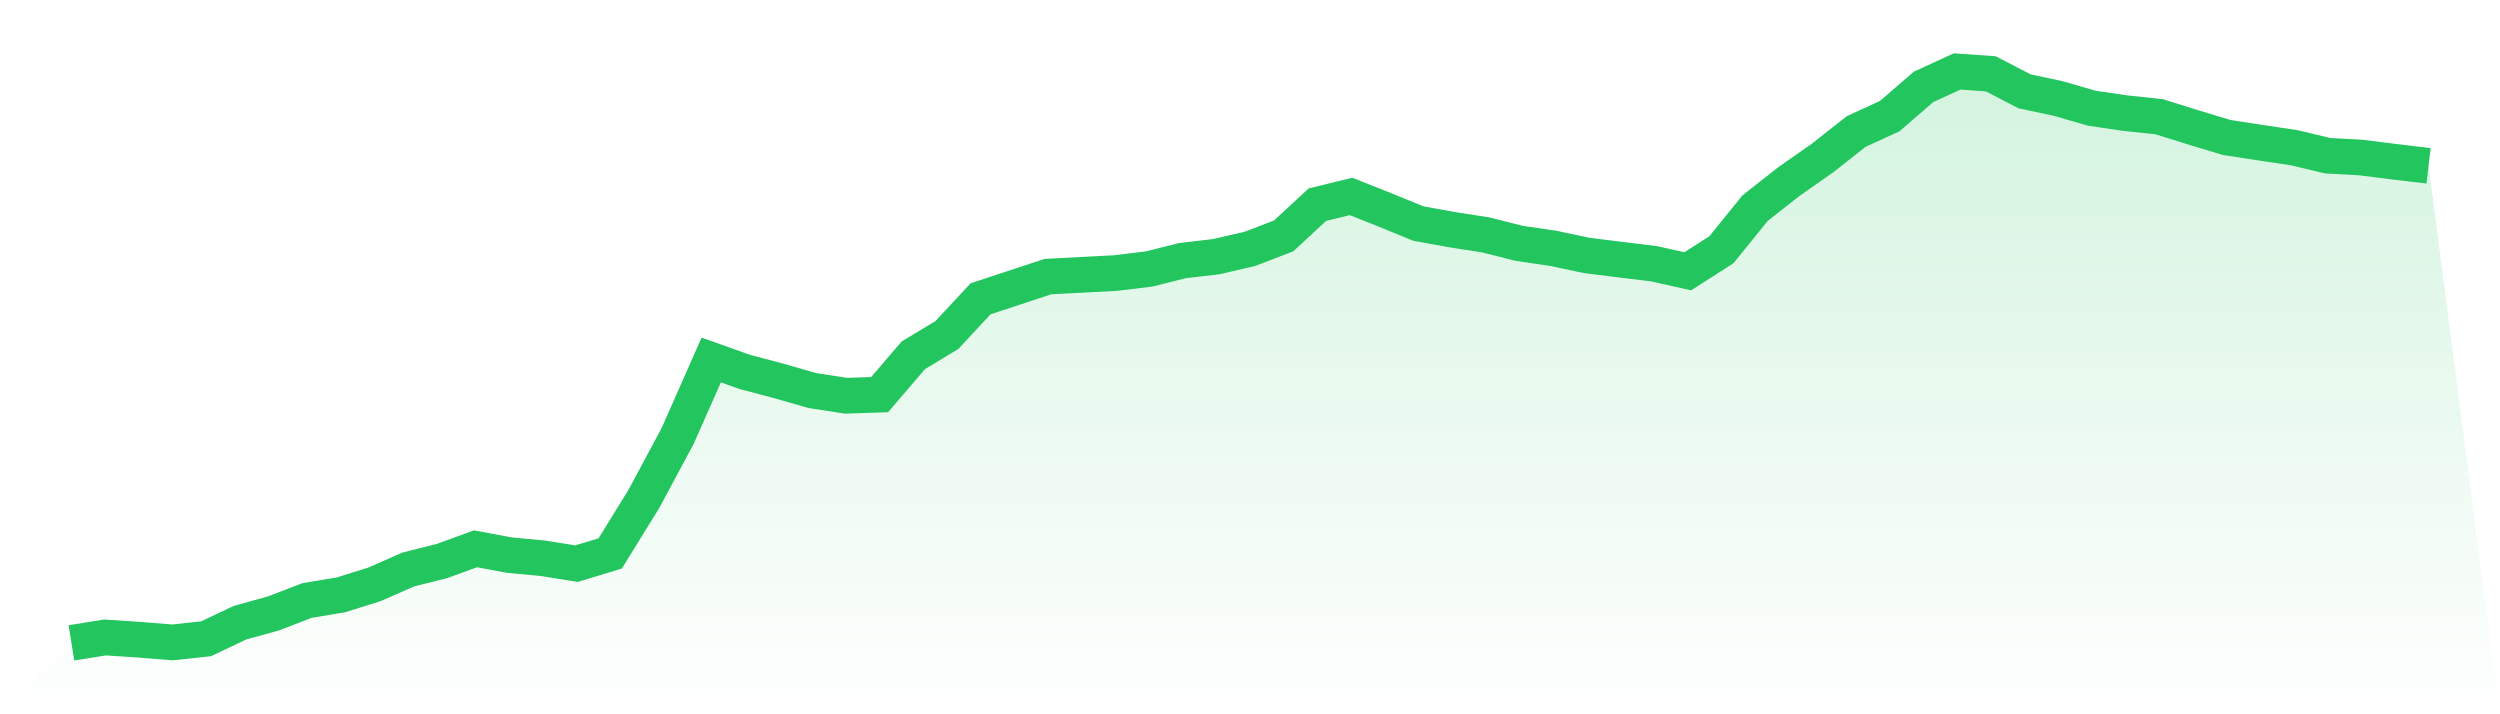
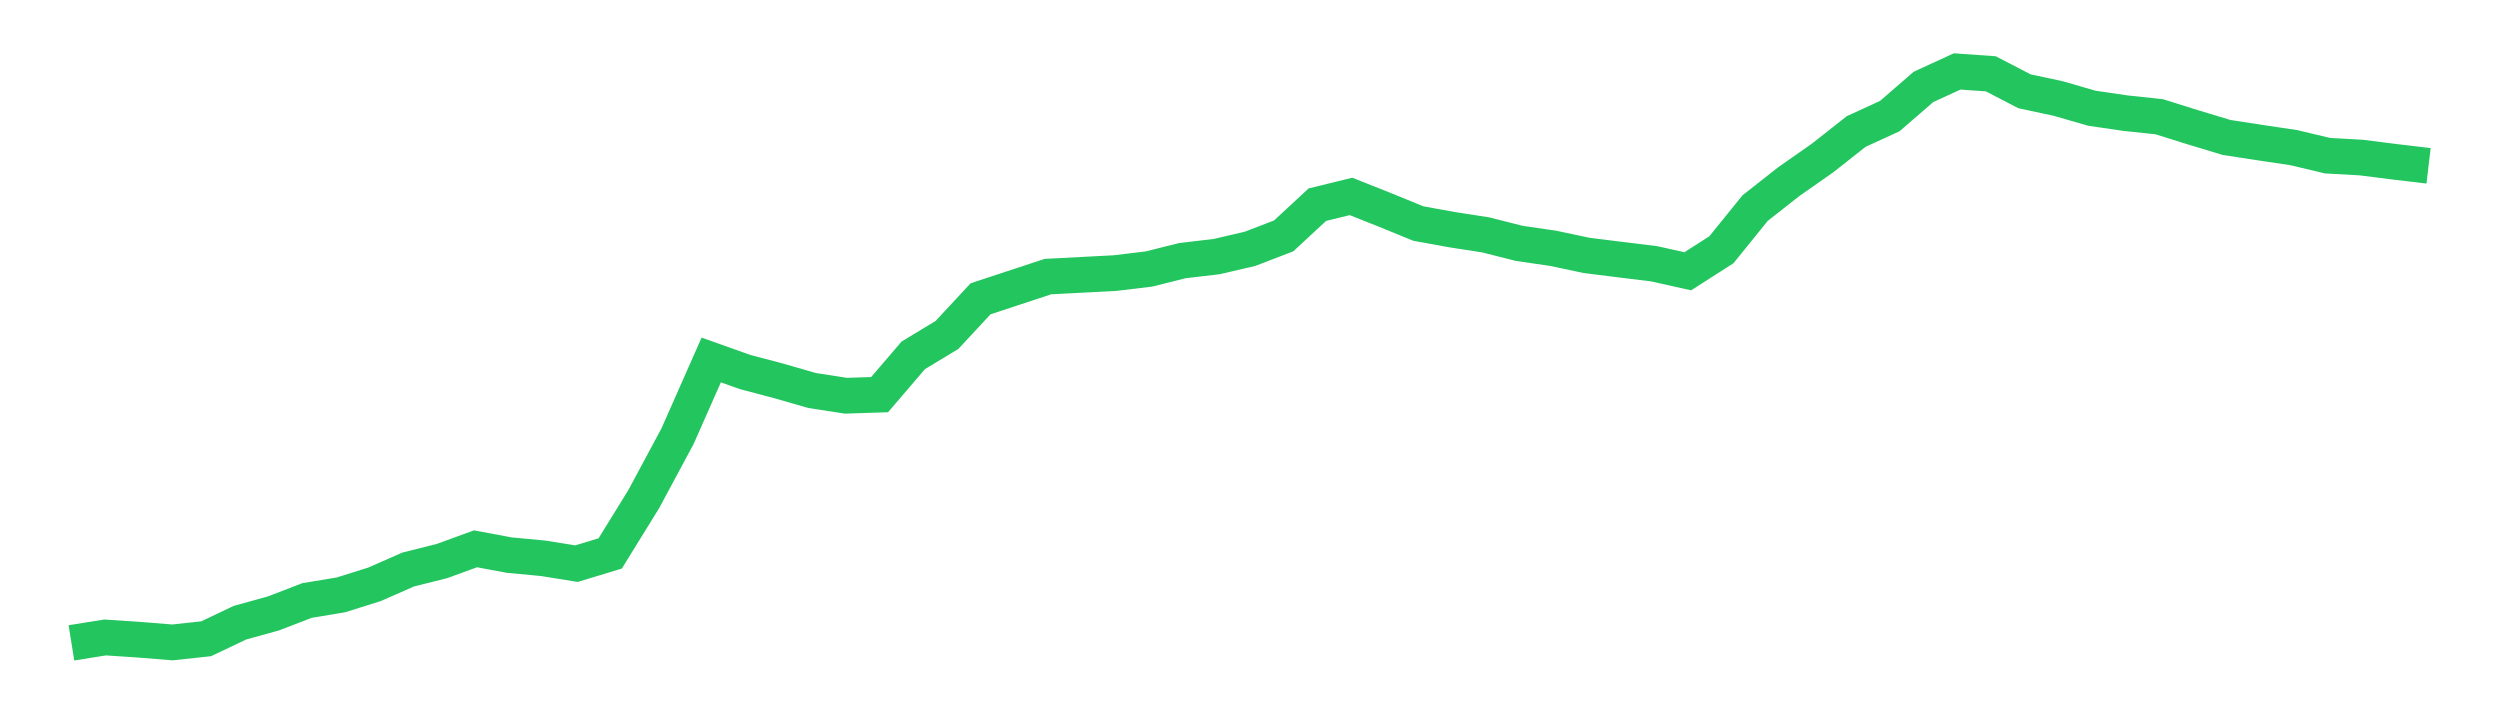
<svg xmlns="http://www.w3.org/2000/svg" viewBox="0 0 140 40">
  <defs>
    <linearGradient id="gradient" x1="0" x2="0" y1="0" y2="1">
      <stop offset="0%" stop-color="#22c55e" stop-opacity="0.2" />
      <stop offset="100%" stop-color="#22c55e" stop-opacity="0" />
    </linearGradient>
  </defs>
-   <path d="M4,36 L4,36 L5.886,35.698 L7.771,35.823 L9.657,35.975 L11.543,35.771 L13.429,34.874 L15.314,34.351 L17.2,33.626 L19.086,33.314 L20.971,32.723 L22.857,31.893 L24.743,31.421 L26.629,30.733 L28.514,31.086 L30.4,31.263 L32.286,31.564 L34.171,30.992 L36.057,27.937 L37.943,24.425 L39.829,20.159 L41.714,20.83 L43.6,21.328 L45.486,21.87 L47.371,22.161 L49.257,22.1 L51.143,19.899 L53.029,18.759 L54.914,16.731 L56.8,16.11 L58.686,15.489 L60.571,15.391 L62.457,15.292 L64.343,15.064 L66.229,14.592 L68.114,14.373 L70,13.935 L71.886,13.21 L73.771,11.462 L75.657,11 L77.543,11.749 L79.429,12.519 L81.314,12.861 L83.2,13.154 L85.086,13.63 L86.971,13.905 L88.857,14.304 L90.743,14.54 L92.629,14.771 L94.514,15.192 L96.4,13.985 L98.286,11.654 L100.171,10.172 L102.057,8.852 L103.943,7.366 L105.829,6.5 L107.714,4.867 L109.6,4 L111.486,4.134 L113.371,5.112 L115.257,5.516 L117.143,6.061 L119.029,6.337 L120.914,6.537 L122.8,7.127 L124.686,7.697 L126.571,7.988 L128.457,8.269 L130.343,8.719 L132.229,8.823 L134.114,9.062 L136,9.285 L140,40 L0,40 z" fill="url(#gradient)" />
  <path d="M4,36 L4,36 L5.886,35.698 L7.771,35.823 L9.657,35.975 L11.543,35.771 L13.429,34.874 L15.314,34.351 L17.2,33.626 L19.086,33.314 L20.971,32.723 L22.857,31.893 L24.743,31.421 L26.629,30.733 L28.514,31.086 L30.4,31.263 L32.286,31.564 L34.171,30.992 L36.057,27.937 L37.943,24.425 L39.829,20.159 L41.714,20.83 L43.6,21.328 L45.486,21.87 L47.371,22.161 L49.257,22.1 L51.143,19.899 L53.029,18.759 L54.914,16.731 L56.8,16.11 L58.686,15.489 L60.571,15.391 L62.457,15.292 L64.343,15.064 L66.229,14.592 L68.114,14.373 L70,13.935 L71.886,13.21 L73.771,11.462 L75.657,11 L77.543,11.749 L79.429,12.519 L81.314,12.861 L83.2,13.154 L85.086,13.63 L86.971,13.905 L88.857,14.304 L90.743,14.54 L92.629,14.771 L94.514,15.192 L96.4,13.985 L98.286,11.654 L100.171,10.172 L102.057,8.852 L103.943,7.366 L105.829,6.5 L107.714,4.867 L109.6,4 L111.486,4.134 L113.371,5.112 L115.257,5.516 L117.143,6.061 L119.029,6.337 L120.914,6.537 L122.8,7.127 L124.686,7.697 L126.571,7.988 L128.457,8.269 L130.343,8.719 L132.229,8.823 L134.114,9.062 L136,9.285" fill="none" stroke="#22c55e" stroke-width="2" />
</svg>